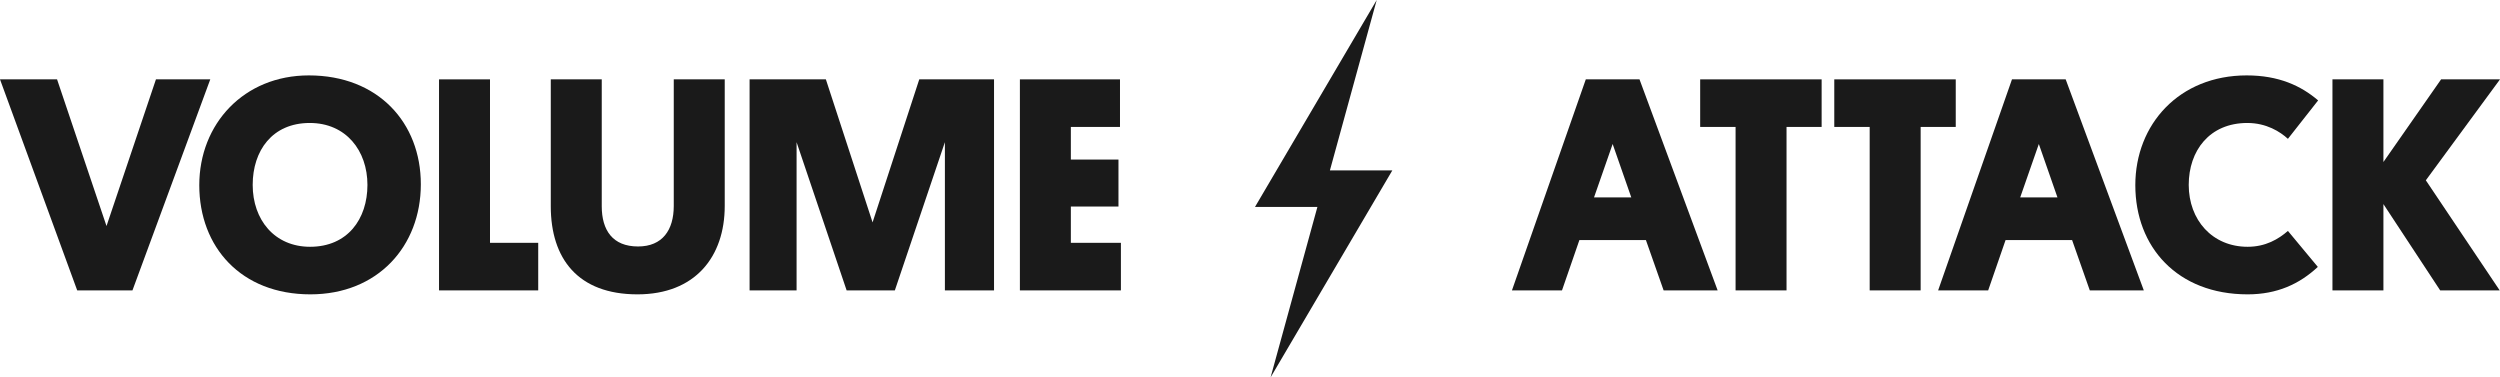
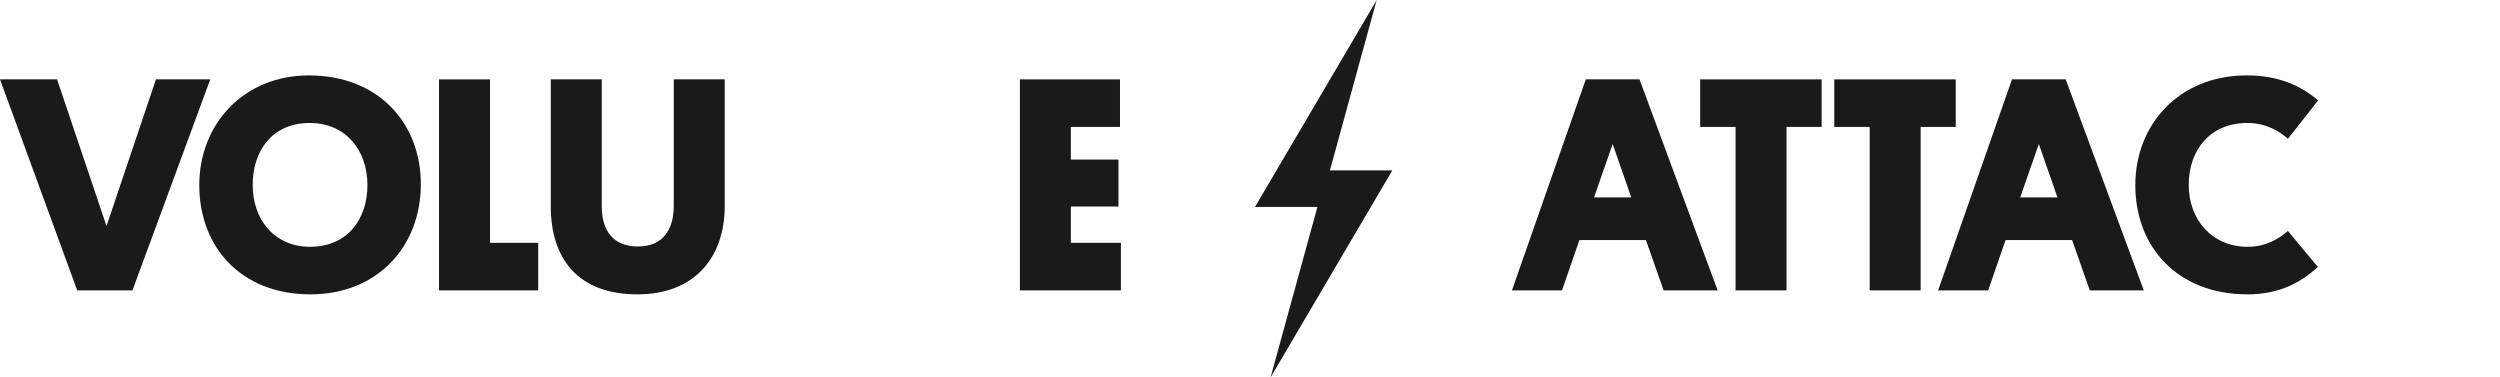
<svg xmlns="http://www.w3.org/2000/svg" width="212" height="32" viewBox="0 0 212 32" fill="none">
  <path d="M95.053 24.625H86.487V6.73H94.975V10.764H90.808V13.531H94.846V17.514H90.808V20.591H95.053V24.625Z" fill="#1A1A1A" />
-   <path d="M80.127 12.057L75.883 24.625H71.794L67.55 12.057V24.625H63.565V6.73H70.034L73.994 18.858L77.953 6.73H84.294V24.625H80.127V12.057Z" fill="#1A1A1A" />
  <path d="M54.056 24.961C49.009 24.961 46.706 21.935 46.706 17.488V6.73H51.028V17.488C51.028 19.53 51.959 20.901 54.107 20.901C56.178 20.901 57.135 19.505 57.135 17.462V6.73H61.457V17.462C61.457 21.78 58.947 24.961 54.056 24.961Z" fill="#1A1A1A" />
  <path d="M45.641 24.625H37.23V6.73H41.552V20.591H45.641V24.625Z" fill="#1A1A1A" />
  <path d="M16.899 15.703C16.899 10.506 20.677 6.394 26.19 6.394C32.064 6.394 35.687 10.402 35.687 15.626C35.687 20.875 32.038 24.961 26.319 24.961C20.445 24.961 16.899 20.953 16.899 15.703ZM21.428 15.678C21.428 18.651 23.291 20.927 26.293 20.927C29.476 20.927 31.159 18.574 31.159 15.678C31.159 12.781 29.347 10.428 26.267 10.428C23.084 10.428 21.428 12.781 21.428 15.678Z" fill="#1A1A1A" />
  <path d="M6.547 24.625L0 6.73H4.839L9.032 19.168L13.224 6.73H17.831L11.232 24.625H6.547Z" fill="#1A1A1A" />
  <path d="M118.068 14.452H112.775L116.745 0L106.423 17.548H111.716L107.746 32L118.068 14.452Z" fill="#1A1A1A" />
-   <path d="M202.114 6.73V13.738L207.005 6.73H212L205.711 15.29L211.974 24.625H206.928L202.114 17.307V24.625H197.792V6.73H202.114Z" fill="#1A1A1A" />
  <path d="M194.015 19.582L196.551 22.634C194.998 24.081 193.109 24.961 190.599 24.961C184.646 24.961 181.075 20.953 181.075 15.703C181.075 10.532 184.802 6.394 190.521 6.394C193.238 6.394 195.127 7.273 196.577 8.515L194.015 11.773C193.368 11.178 192.203 10.428 190.573 10.428C187.364 10.428 185.604 12.781 185.604 15.678C185.604 18.651 187.597 20.927 190.599 20.927C192.125 20.927 193.212 20.28 194.015 19.582Z" fill="#1A1A1A" />
  <path d="M177.215 24.625L175.714 20.358H170.072L168.597 24.625H164.353L170.616 6.73H175.17L181.795 24.625H177.215ZM172.893 12.212L171.314 16.738H174.472L172.893 12.212Z" fill="#1A1A1A" />
  <path d="M165.847 10.764H162.871V24.625H158.549V10.764H155.547V6.73H165.847V10.764Z" fill="#1A1A1A" />
  <path d="M154.474 10.764H151.498V24.625H147.177V10.764H144.175V6.73H154.474V10.764Z" fill="#1A1A1A" />
  <path d="M141.075 24.625L139.574 20.358H133.932L132.457 24.625H128.213L134.476 6.73H139.03L145.656 24.625H141.075ZM136.753 12.212L135.174 16.738H138.332L136.753 12.212Z" fill="#1A1A1A" />
</svg>